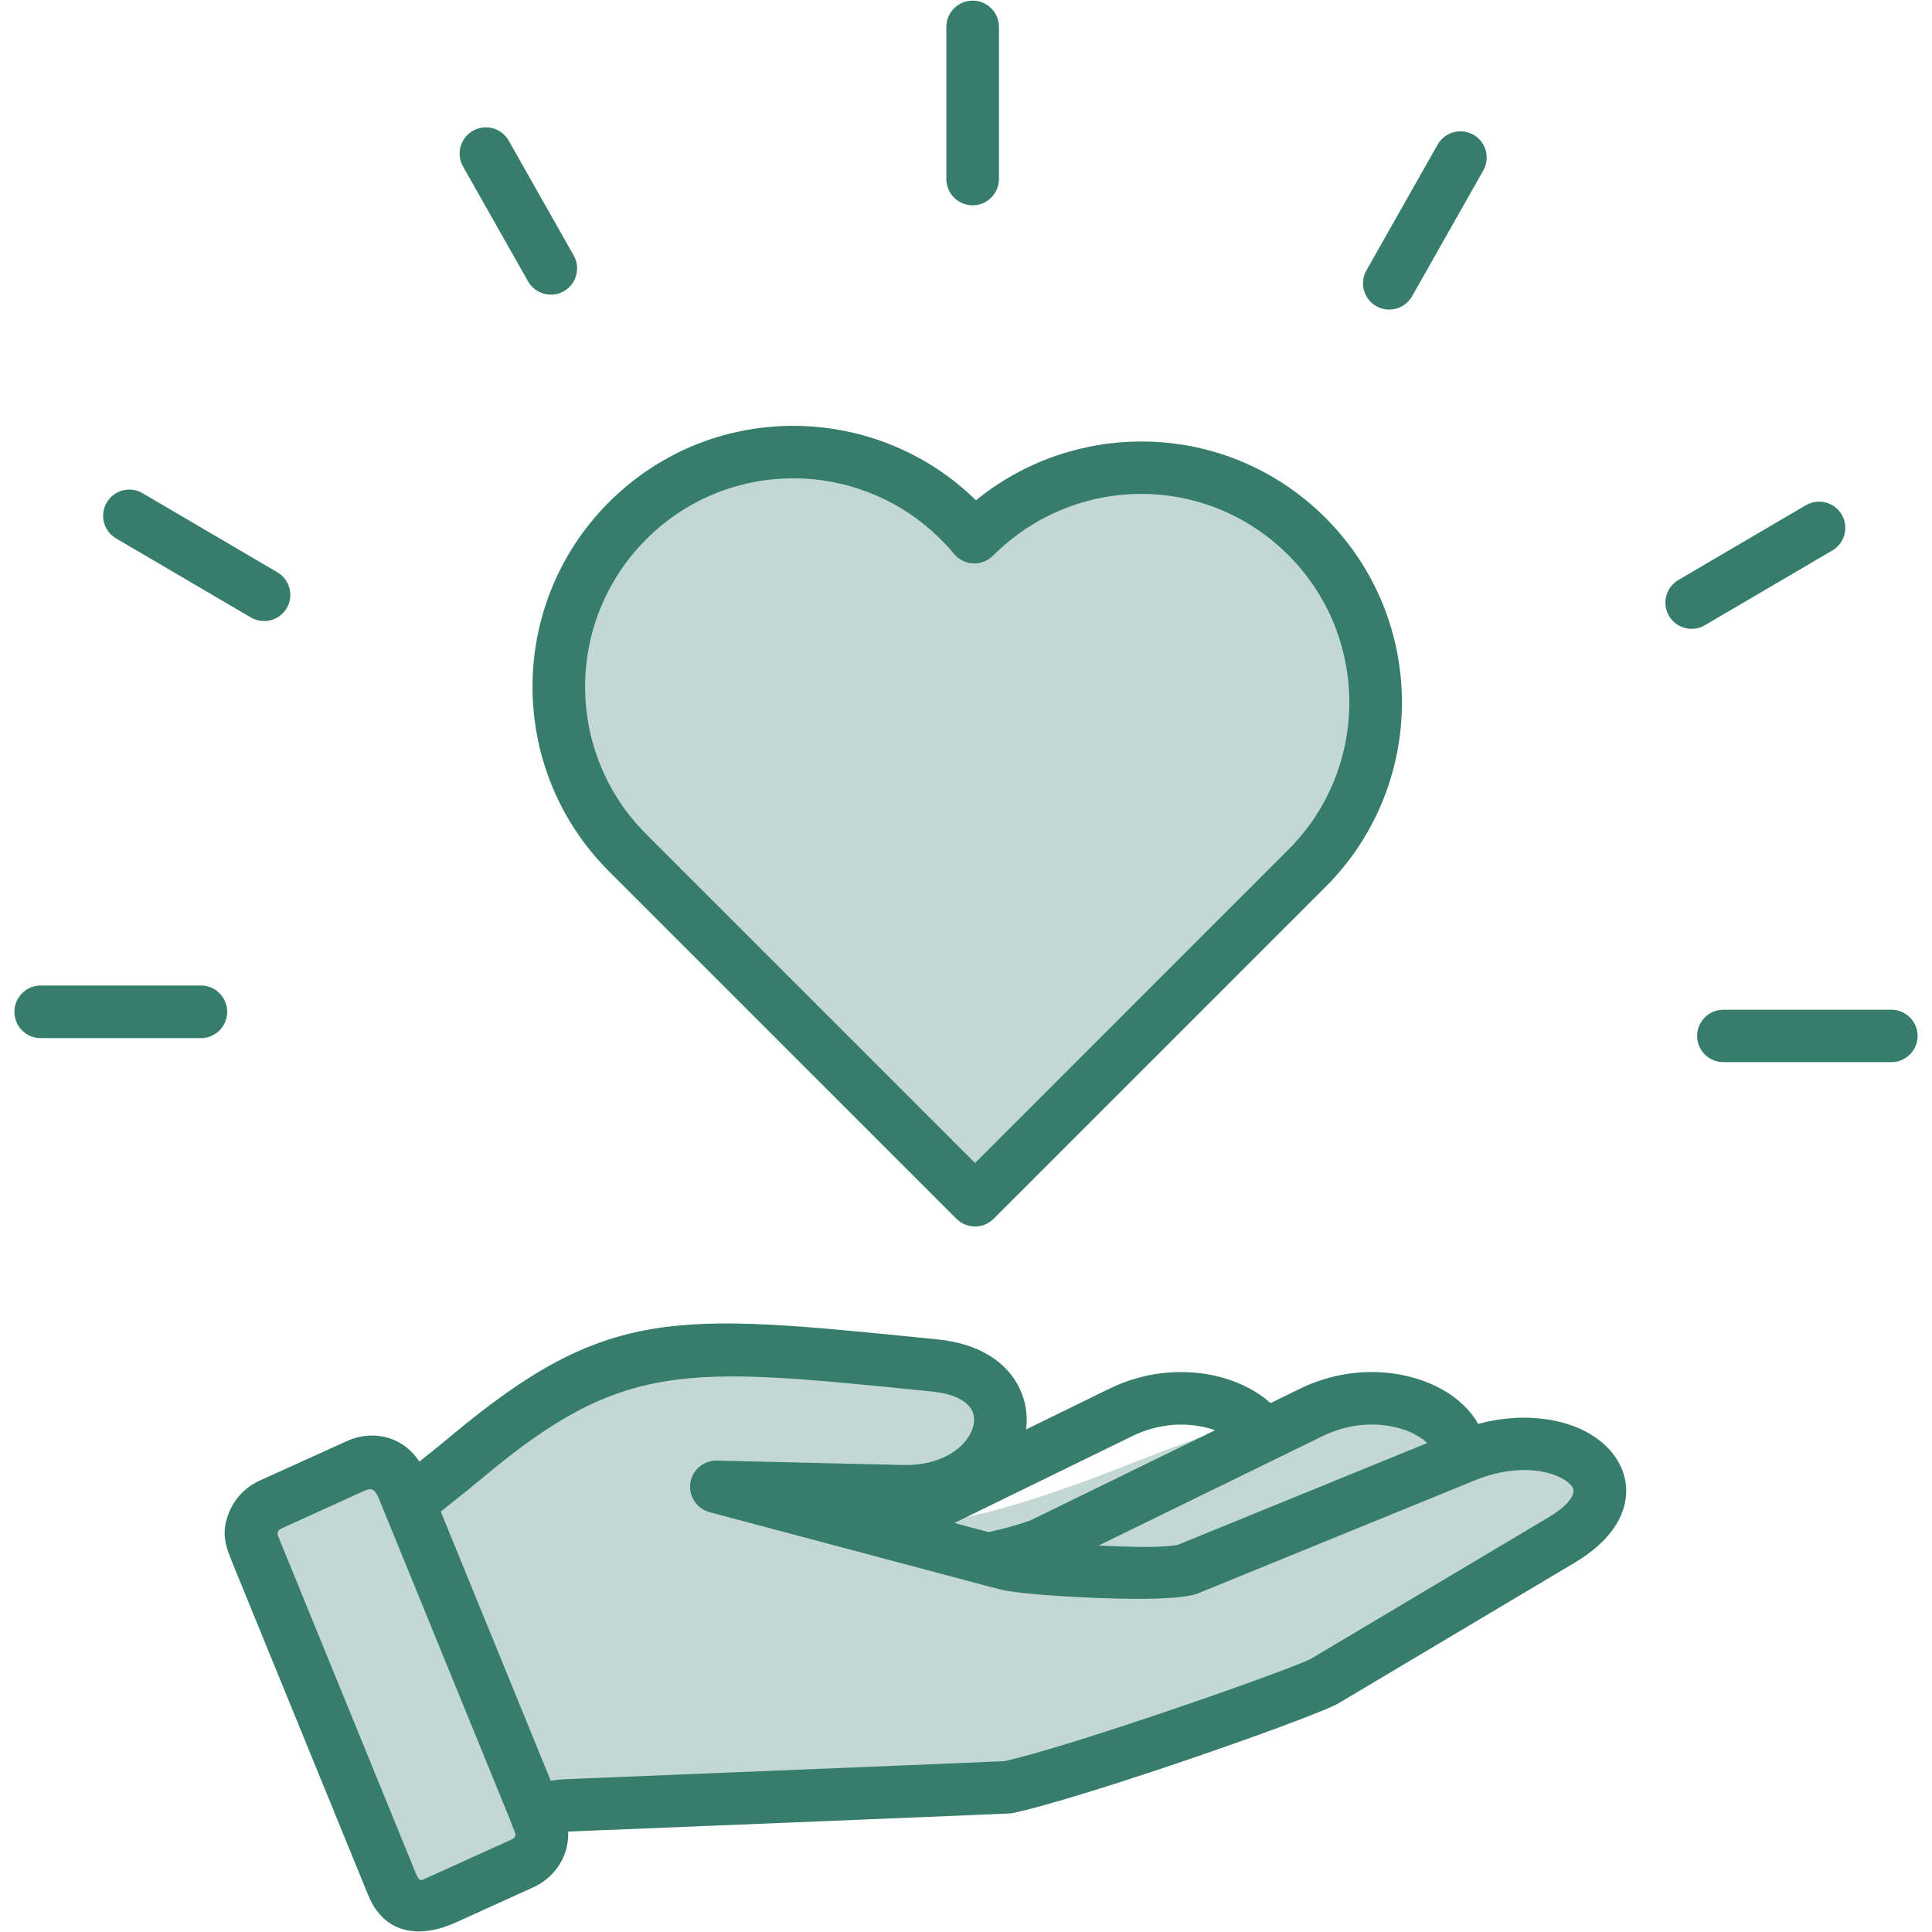
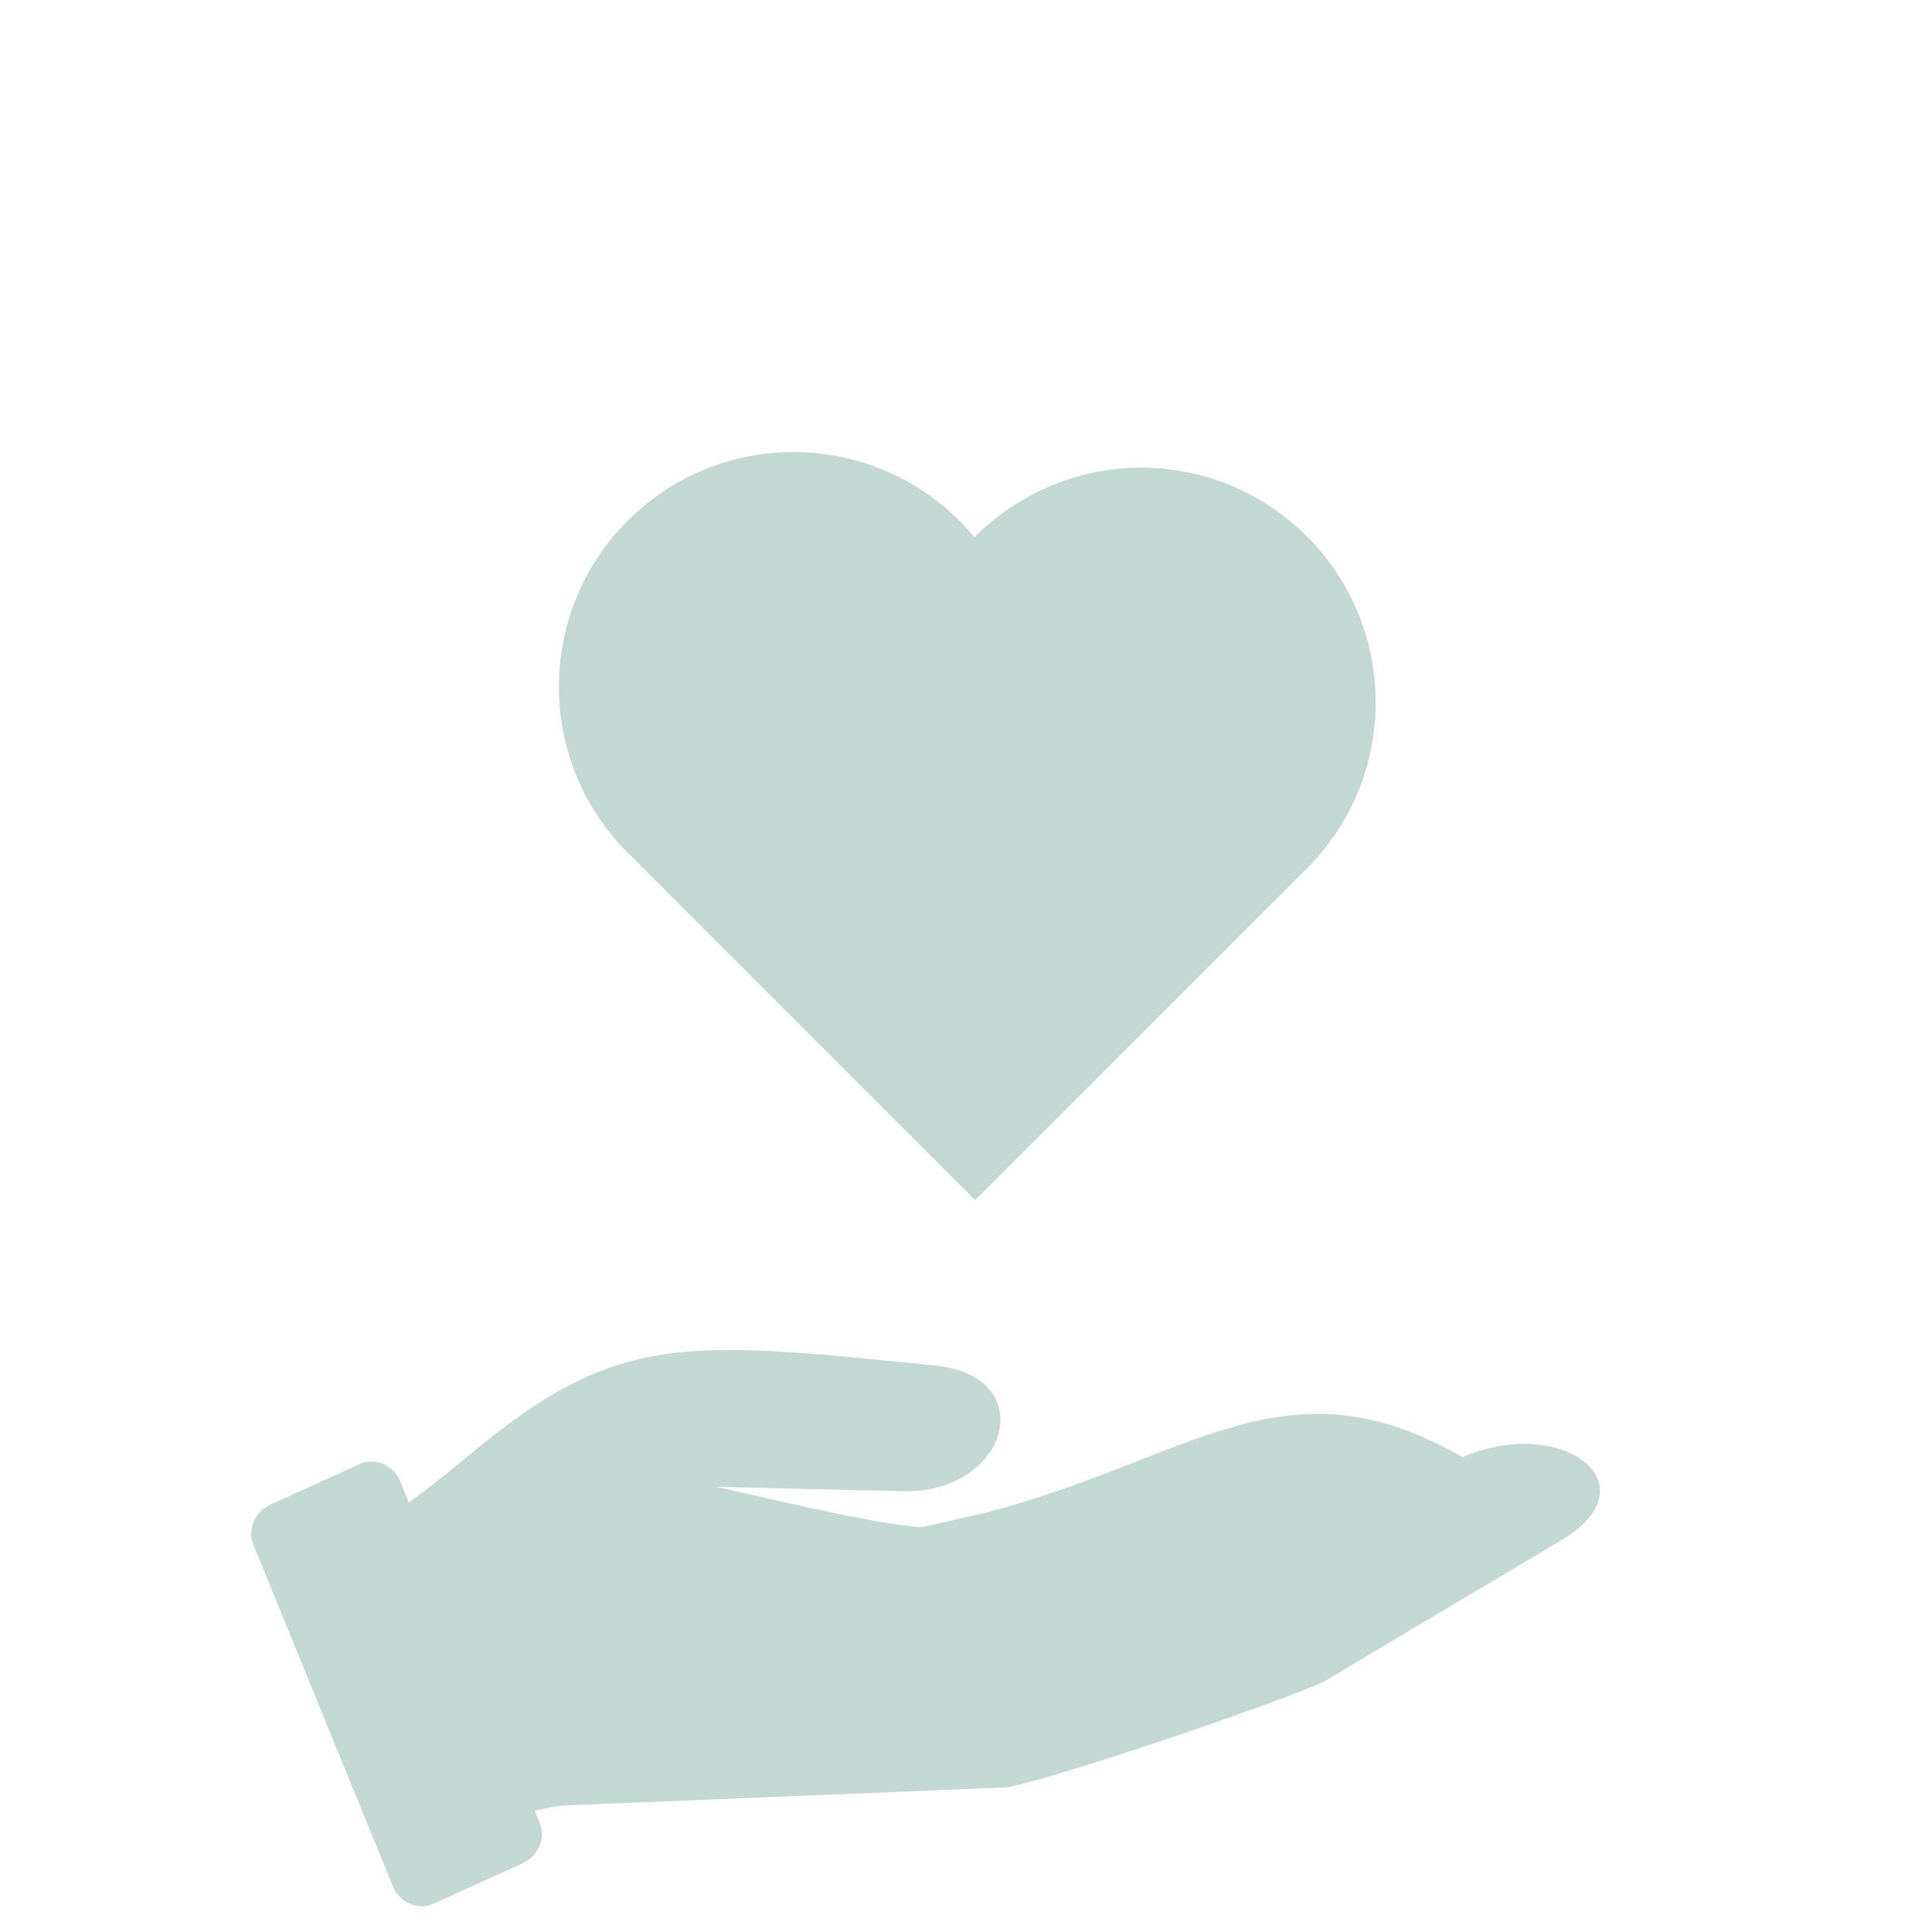
<svg xmlns="http://www.w3.org/2000/svg" width="64" height="64" viewBox="0 0 64 64" fill="none">
  <g clip-path="url(#clip0_81_242)">
    <path fill-rule="evenodd" clip-rule="evenodd" d="M30.517 50.596L32.755 50.084C39.542 48.288 42.572 44.906 48.448 48.266L48.538 48.23C51.826 46.888 54.771 49.206 51.72 51.022L43.891 55.683C43.267 56.054 35.846 58.662 33.4 59.205C30.674 59.324 19.704 59.767 18.766 59.805C18.497 59.816 18.138 59.88 17.715 59.983L17.878 60.383C18.091 60.906 17.829 61.489 17.315 61.723L14.36 63.063C13.846 63.296 13.234 63.023 13.02 62.5L8.397 51.181C8.183 50.657 8.445 50.075 8.96 49.841L11.914 48.501C12.429 48.267 13.041 48.54 13.254 49.064L13.544 49.773C14.136 49.344 14.78 48.837 15.51 48.227C20.456 44.099 22.632 44.397 30.968 45.233C34.501 45.587 33.432 49.483 29.887 49.399C27.835 49.35 25.783 49.302 23.731 49.253C26.298 49.832 28.897 50.456 30.517 50.596ZM20.791 28.244C17.755 25.208 17.755 20.287 20.791 17.252C24.04 14.003 29.355 14.273 32.278 17.795C35.328 14.744 40.239 14.714 43.295 17.77C46.331 20.806 46.331 25.728 43.295 28.763L32.302 39.755C28.474 35.927 24.585 32.04 20.791 28.244Z" fill="#367D6C" fill-opacity="0.3" />
-     <path fill-rule="evenodd" clip-rule="evenodd" d="M20.172 28.863C18.483 27.174 17.64 24.963 17.64 22.75C17.64 20.538 18.483 18.325 20.172 16.636C20.361 16.447 20.563 16.264 20.776 16.087C22.49 14.665 24.609 14.016 26.693 14.117C28.75 14.216 30.77 15.044 32.331 16.572C33.916 15.283 35.848 14.632 37.782 14.625C39.997 14.618 42.212 15.457 43.909 17.155C45.597 18.843 46.441 21.055 46.441 23.268C46.441 25.48 45.597 27.693 43.909 29.381L32.916 40.374C32.576 40.714 32.024 40.714 31.684 40.374L20.172 28.863ZM19.383 22.75C19.383 24.516 20.056 26.282 21.404 27.63L32.3 38.526L42.676 28.148C44.024 26.801 44.698 25.034 44.698 23.268C44.698 21.502 44.024 19.735 42.676 18.387C41.317 17.028 39.548 16.356 37.782 16.361C36.017 16.367 34.25 17.053 32.892 18.412L32.891 18.41C32.872 18.43 32.851 18.447 32.831 18.465C32.461 18.771 31.912 18.72 31.605 18.35C31.469 18.186 31.322 18.025 31.163 17.867C29.907 16.612 28.273 15.932 26.611 15.853C24.948 15.772 23.256 16.291 21.885 17.428C21.725 17.562 21.565 17.707 21.404 17.869C20.056 19.217 19.383 20.983 19.383 22.75ZM31.349 0.892C31.349 0.411 31.739 0.021 32.22 0.021C32.701 0.021 33.092 0.411 33.092 0.892V5.929C33.092 6.41 32.701 6.801 32.22 6.801C31.739 6.801 31.349 6.41 31.349 5.929V0.892ZM62.655 33.449C63.135 33.449 63.523 33.838 63.523 34.317C63.523 34.796 63.133 35.185 62.655 35.185H57.088C56.608 35.185 56.22 34.796 56.22 34.317C56.22 33.837 56.609 33.449 57.088 33.449H62.655ZM59.821 16.737C60.234 16.495 60.767 16.634 61.009 17.047C61.251 17.46 61.112 17.993 60.699 18.235L56.476 20.712C56.063 20.955 55.53 20.815 55.288 20.402C55.046 19.988 55.185 19.456 55.598 19.214L59.821 16.737ZM47.624 4.79C47.861 4.373 48.392 4.227 48.809 4.463C49.226 4.7 49.372 5.231 49.135 5.649L46.776 9.815C46.539 10.232 46.008 10.378 45.591 10.142C45.174 9.905 45.028 9.373 45.265 8.956L47.624 4.79ZM1.349 34.39C0.868 34.39 0.477 33.999 0.477 33.518C0.477 33.037 0.868 32.646 1.349 32.646H6.655C7.136 32.646 7.526 33.037 7.526 33.518C7.526 33.999 7.136 34.39 6.655 34.39H1.349ZM3.845 17.835C3.432 17.592 3.292 17.061 3.535 16.648C3.777 16.234 4.31 16.095 4.723 16.338L9.188 18.957C9.601 19.2 9.741 19.731 9.498 20.145C9.256 20.558 8.723 20.698 8.31 20.454L3.845 17.835ZM15.339 5.517C15.103 5.1 15.249 4.568 15.666 4.332C16.083 4.095 16.614 4.241 16.851 4.658L19.004 8.462C19.241 8.879 19.095 9.411 18.678 9.647C18.261 9.884 17.729 9.738 17.492 9.321L15.339 5.517ZM8.602 49.048L11.556 47.708C12.433 47.352 13.375 47.622 13.892 48.417L13.935 48.383C14.261 48.127 14.597 47.853 14.95 47.56C20.092 43.268 22.355 43.496 30.63 44.326L31.053 44.369C32.495 44.513 33.381 45.165 33.775 45.992C33.979 46.418 34.048 46.877 33.994 47.333L33.992 47.351L36.749 46.003C37.838 45.471 38.976 45.358 39.959 45.518C40.81 45.656 41.56 46.007 42.089 46.478L43.062 46.003C44.05 45.521 45.079 45.382 45.997 45.48C46.669 45.551 47.287 45.751 47.791 46.038C48.309 46.331 48.718 46.721 48.965 47.168C50.341 46.798 51.631 46.958 52.508 47.411C52.938 47.633 53.285 47.931 53.522 48.282C53.792 48.684 53.915 49.141 53.855 49.627C53.764 50.362 53.247 51.122 52.16 51.768L44.331 56.429C43.933 56.666 41.35 57.62 38.747 58.495C36.741 59.168 34.692 59.808 33.586 60.054C33.536 60.065 33.486 60.072 33.436 60.073L32.568 60.111C31.658 60.151 30.566 60.196 28.358 60.285C24.325 60.451 19.51 60.645 18.82 60.673C18.834 60.958 18.783 61.235 18.675 61.491C18.491 61.93 18.139 62.304 17.672 62.517L15.098 63.685C13.976 64.195 12.748 64.139 12.189 62.761L7.74 51.87C7.485 51.246 7.293 50.799 7.598 50.075C7.782 49.635 8.134 49.261 8.602 49.048ZM14.6 50.07L18.243 58.987C18.413 58.961 18.575 58.944 18.729 58.938C19.34 58.913 24.214 58.716 28.288 58.548C30.381 58.463 32.276 58.385 33.285 58.34C34.336 58.098 36.275 57.49 38.194 56.846C40.71 56.001 43.14 55.118 43.446 54.938L51.274 50.277C51.839 49.941 52.096 49.646 52.124 49.416C52.131 49.359 52.114 49.303 52.078 49.248C52.008 49.144 51.882 49.044 51.711 48.956C51.067 48.625 50.008 48.568 48.861 49.037C45.807 50.284 42.752 51.53 39.698 52.777C39.144 53.005 37.466 52.969 36.781 52.949L36.715 52.947C35.939 52.924 35.165 52.881 34.557 52.832C33.894 52.779 33.353 52.713 33.103 52.646C29.905 51.795 26.706 50.944 23.507 50.093V50.092C23.127 49.992 22.851 49.641 22.86 49.231C22.871 48.751 23.269 48.373 23.748 48.384L29.903 48.53C30.968 48.556 31.716 48.145 32.067 47.622C32.175 47.461 32.242 47.291 32.261 47.127C32.278 46.986 32.261 46.853 32.206 46.739C32.056 46.427 31.634 46.172 30.879 46.097L30.456 46.054C22.752 45.281 20.644 45.069 16.063 48.892C15.685 49.207 15.334 49.492 15.007 49.75C14.872 49.862 14.735 49.967 14.6 50.07ZM12.037 49.4L9.317 50.636C9.178 50.698 9.179 50.803 9.225 50.916L13.795 62.106C13.884 62.28 13.902 62.317 14.058 62.245L16.479 61.147C17.266 60.79 17.126 60.954 16.891 60.269C15.444 56.726 13.997 53.184 12.55 49.641C12.397 49.278 12.278 49.291 12.037 49.4ZM31.613 50.451L32.746 50.753C33.013 50.696 33.269 50.63 33.494 50.568C33.841 50.469 34.095 50.385 34.168 50.349L40.251 47.378C40.079 47.316 39.89 47.268 39.686 47.236C39.026 47.128 38.257 47.208 37.512 47.571L31.613 50.451ZM39.044 51.164L47.278 47.803C47.187 47.713 47.069 47.628 46.932 47.55C46.629 47.377 46.244 47.255 45.811 47.209C45.196 47.144 44.499 47.238 43.823 47.569L36.394 51.197C37.042 51.223 38.217 51.29 38.883 51.196C38.936 51.191 38.994 51.183 39.044 51.164Z" fill="#367D6C" />
  </g>
  <defs>
    <clipPath id="clip0_81_242">
      <rect width="64" height="64" fill="white" />
    </clipPath>
  </defs>
</svg>